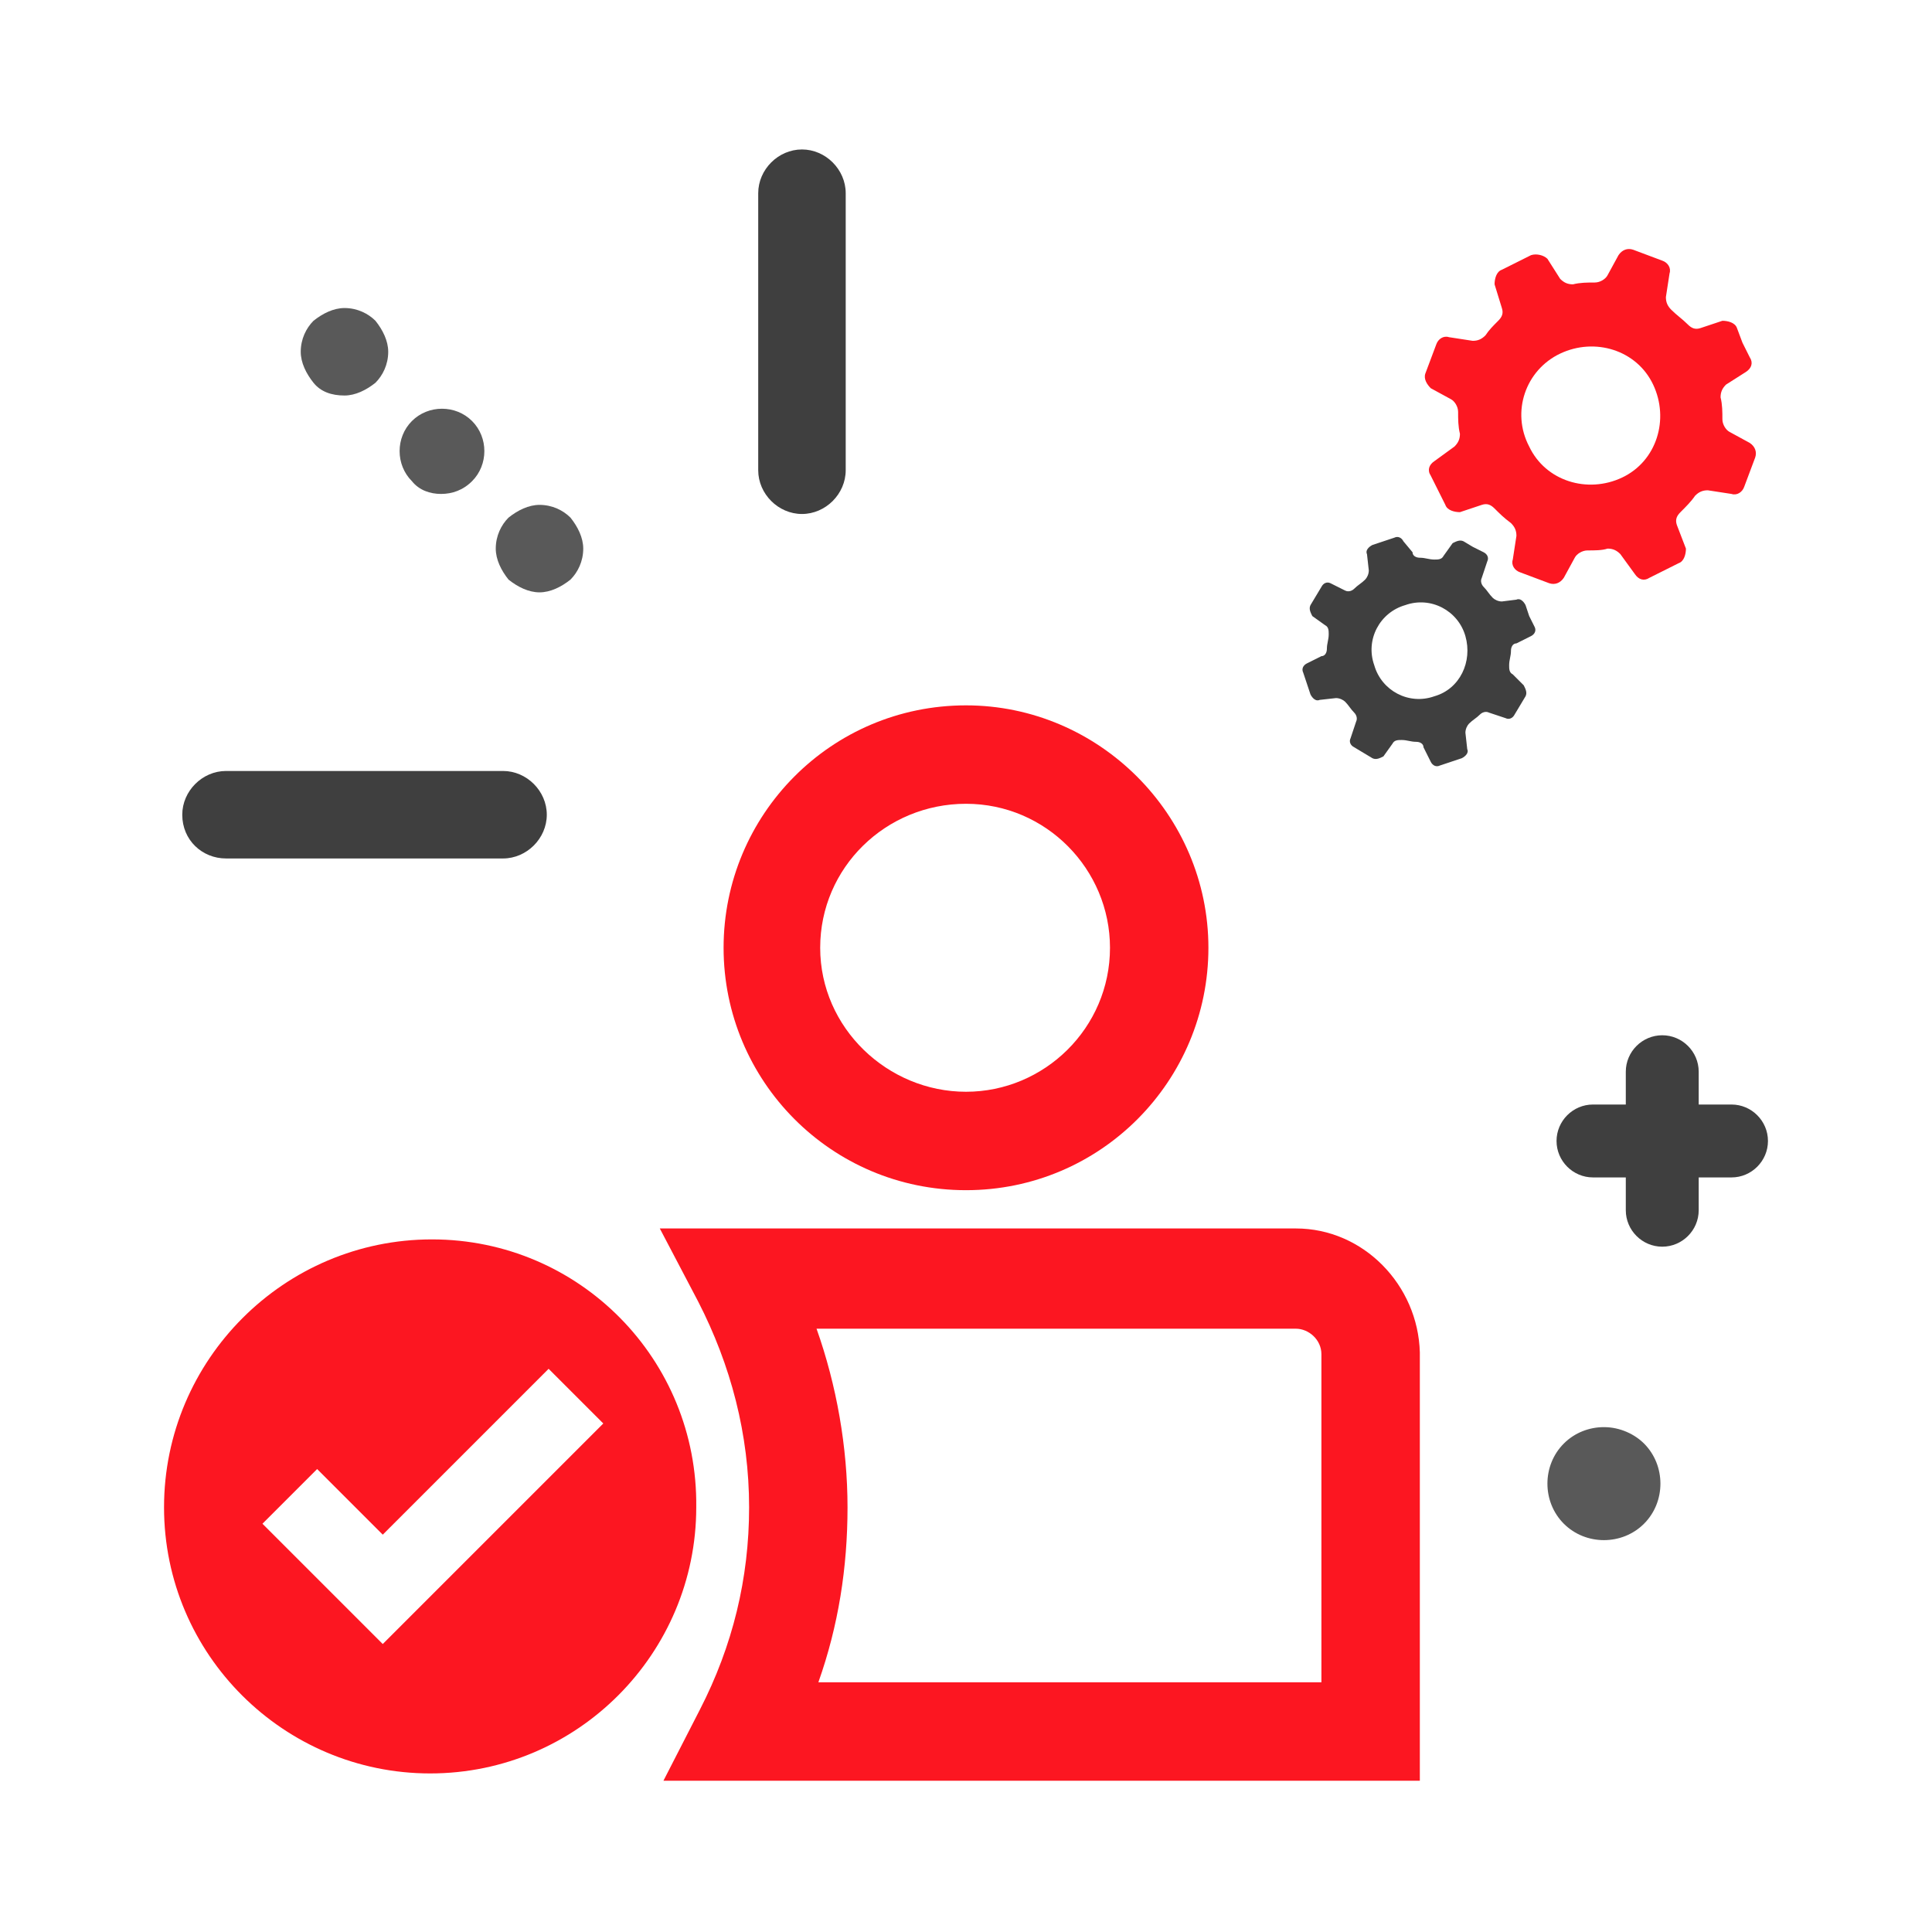
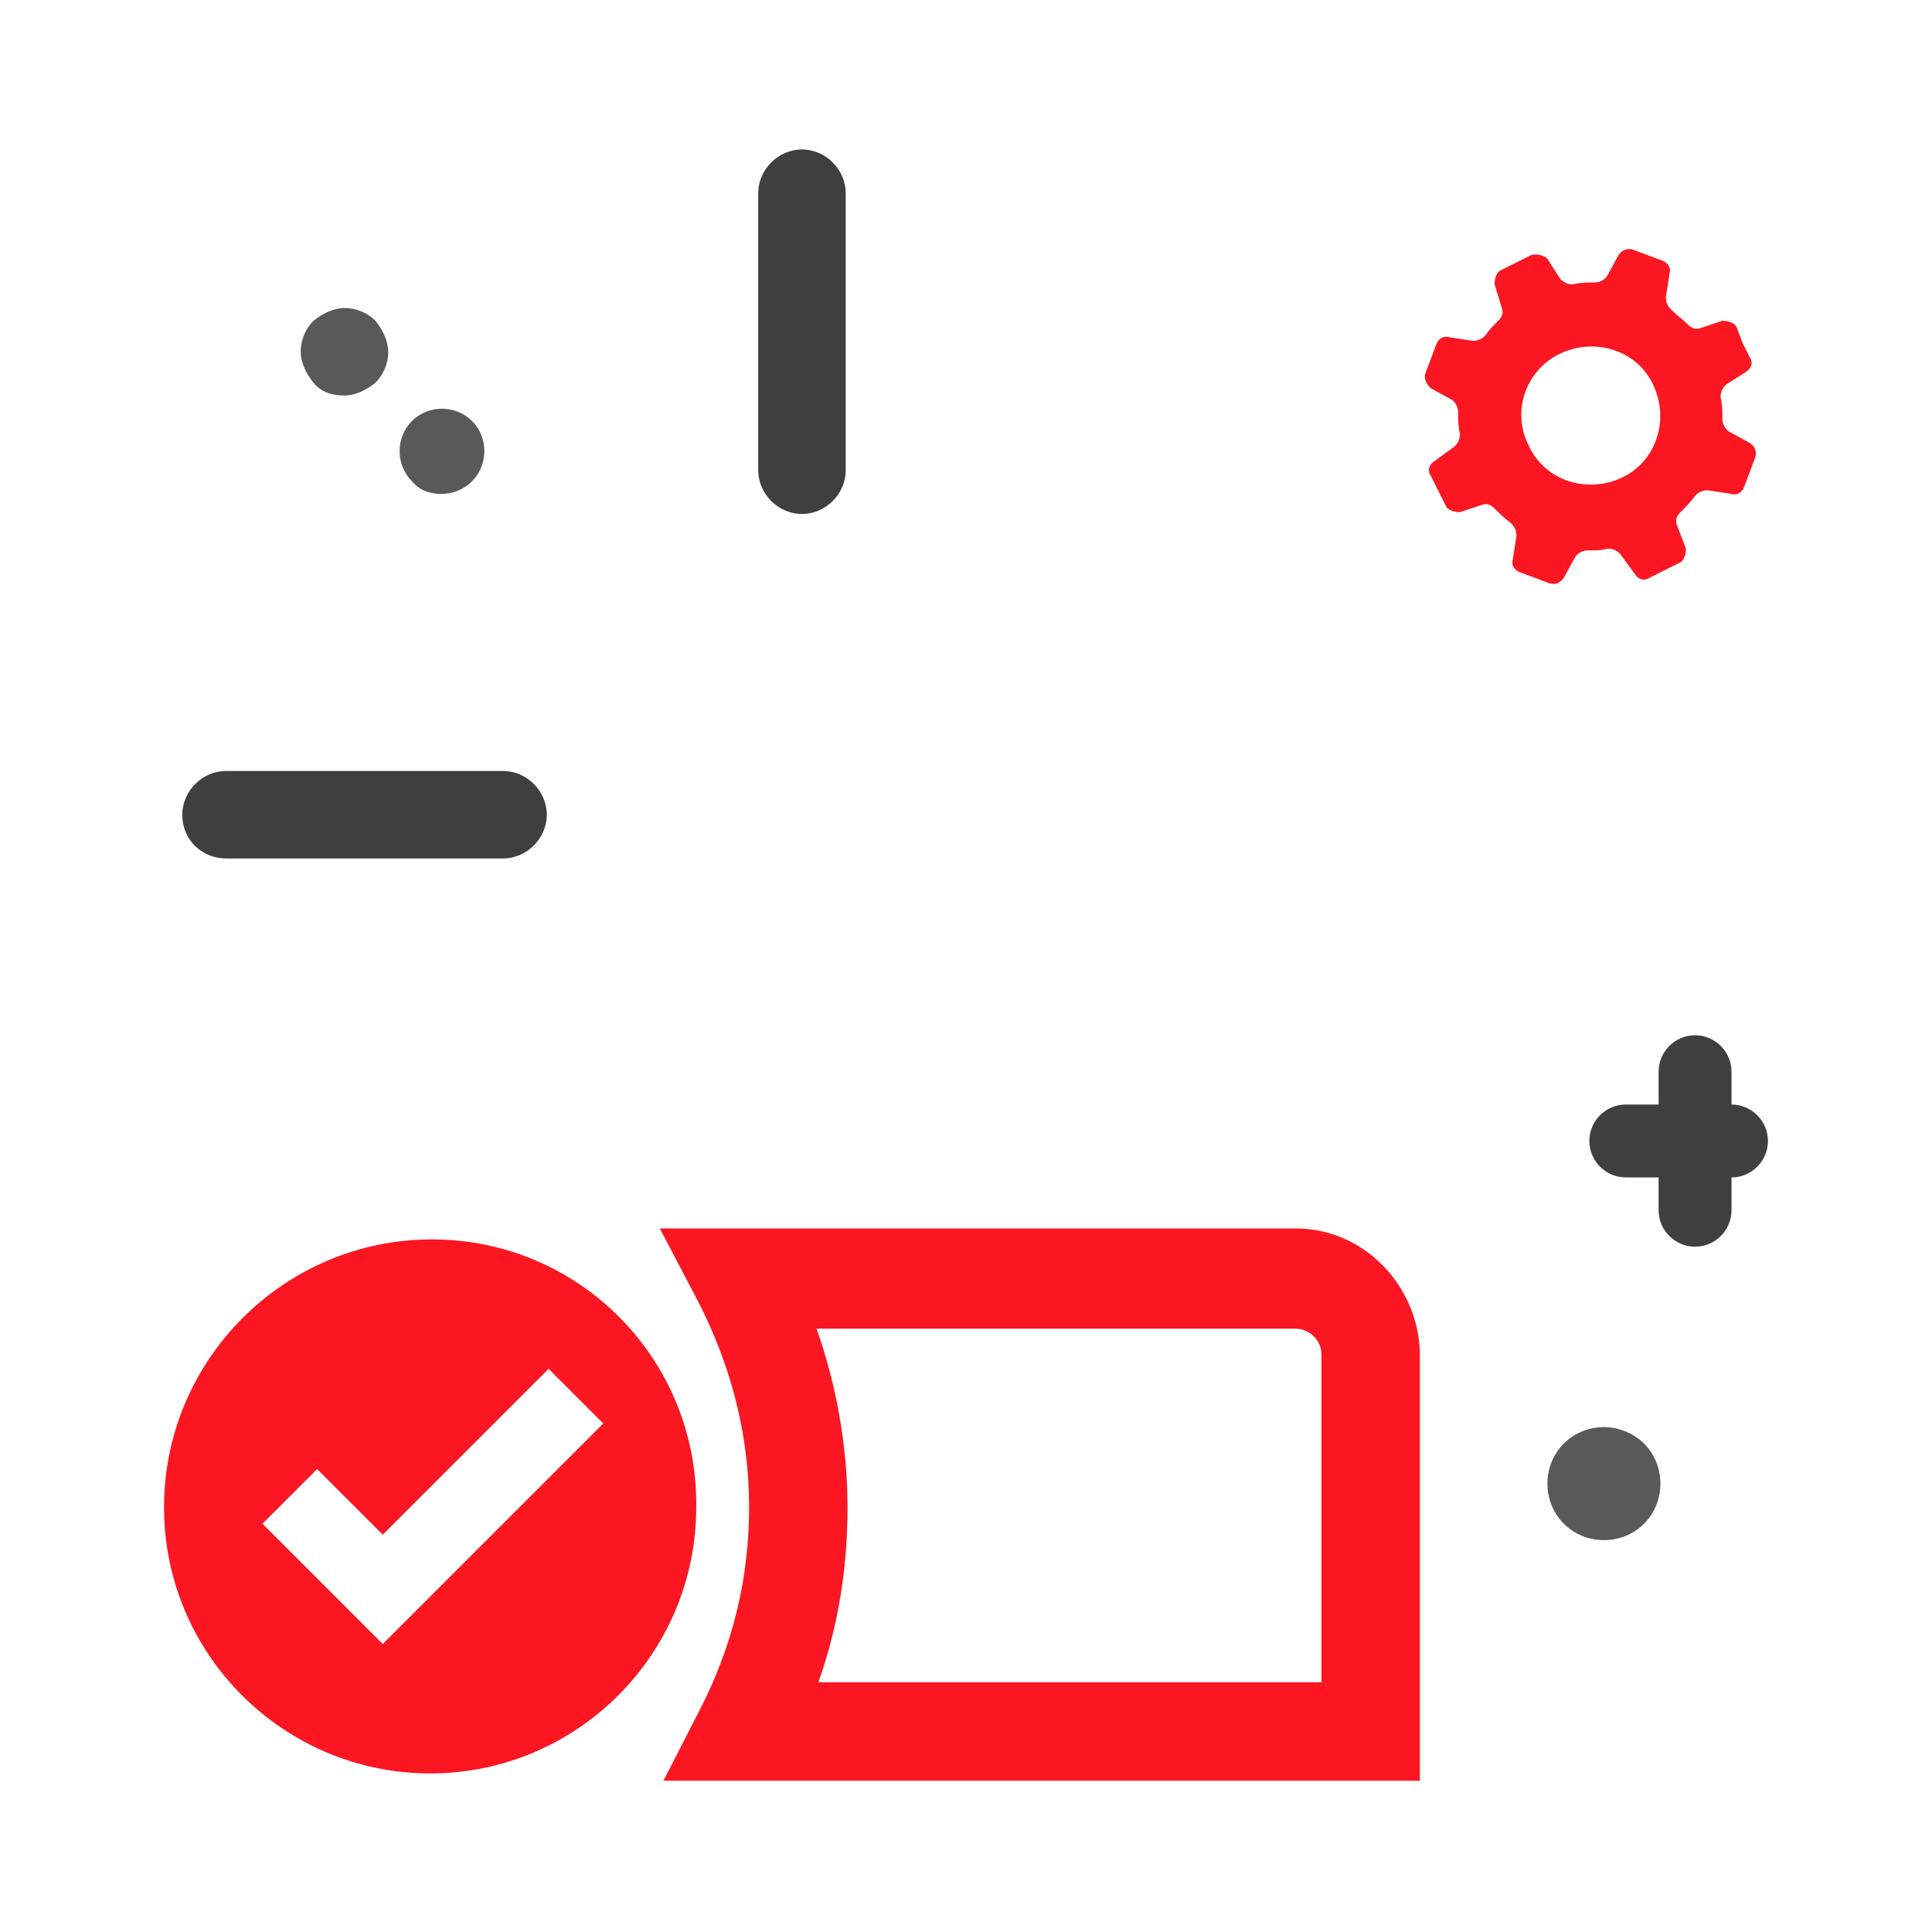
<svg xmlns="http://www.w3.org/2000/svg" version="1.1" id="Capa_1" x="0px" y="0px" viewBox="0 0 106 106" style="enable-background:new 0 0 106 106;" xml:space="preserve">
  <style type="text/css">
	.st0{fill:#FC1621;}
	.st1{fill:#3F3F3F;}
	.st2{fill:#595959;}
</style>
  <g>
    <g>
-       <path class="st0" d="M53,65.3c7.4,0,13.3-6,13.3-13.3s-6-13.3-13.3-13.3c-7.4,0-13.3,6-13.3,13.3S45.6,65.3,53,65.3z M53,44.1    c4.4,0,7.9,3.6,7.9,7.9c0,4.4-3.6,7.9-7.9,7.9S45,56.4,45,52C45,47.6,48.6,44.1,53,44.1z" />
      <path class="st0" d="M78.5,21.3l1.1,0.6c0.2,0.1,0.4,0.4,0.4,0.7c0,0.4,0,0.8,0.1,1.2c0,0.3-0.1,0.5-0.3,0.7l-1.1,0.8    c-0.3,0.2-0.4,0.5-0.2,0.8l0.4,0.8l0.4,0.8c0.1,0.3,0.5,0.4,0.8,0.4l1.2-0.4c0.3-0.1,0.5,0,0.7,0.2c0.3,0.3,0.5,0.5,0.9,0.8    c0.2,0.2,0.3,0.4,0.3,0.7l-0.2,1.3c-0.1,0.3,0.1,0.6,0.4,0.7l0.8,0.3l0.8,0.3c0.3,0.1,0.6,0,0.8-0.3l0.6-1.1    c0.1-0.2,0.4-0.4,0.7-0.4c0.4,0,0.8,0,1.1-0.1c0.3,0,0.5,0.1,0.7,0.3l0.8,1.1c0.2,0.3,0.5,0.4,0.8,0.2l0.8-0.4l0.8-0.4    c0.3-0.1,0.4-0.5,0.4-0.8L92,28.8c-0.1-0.3,0-0.5,0.2-0.7c0.3-0.3,0.6-0.6,0.8-0.9c0.2-0.2,0.4-0.3,0.7-0.3l1.3,0.2    c0.3,0.1,0.6-0.1,0.7-0.4l0.3-0.8l0.3-0.8c0.1-0.3,0-0.6-0.3-0.8l-1.1-0.6c-0.2-0.1-0.4-0.4-0.4-0.7c0-0.4,0-0.8-0.1-1.2    c0-0.3,0.1-0.5,0.3-0.7l1.1-0.7c0.3-0.2,0.4-0.5,0.2-0.8l-0.4-0.8L95.3,18c-0.1-0.3-0.5-0.4-0.8-0.4L93.3,18    c-0.3,0.1-0.5,0-0.7-0.2c-0.3-0.3-0.6-0.5-0.9-0.8c-0.2-0.2-0.3-0.4-0.3-0.7l0.2-1.3c0.1-0.3-0.1-0.6-0.4-0.7L90.4,14l-0.8-0.3    c-0.3-0.1-0.6,0-0.8,0.3l-0.6,1.1c-0.1,0.2-0.4,0.4-0.7,0.4c-0.4,0-0.8,0-1.2,0.1c-0.3,0-0.5-0.1-0.7-0.3l-0.7-1.1    C84.7,14,84.3,13.9,84,14l-0.8,0.4l-0.8,0.4c-0.3,0.1-0.4,0.5-0.4,0.8l0.4,1.3c0.1,0.3,0,0.5-0.2,0.7c-0.3,0.3-0.5,0.5-0.7,0.8    c-0.2,0.2-0.4,0.3-0.7,0.3l-1.3-0.2c-0.3-0.1-0.6,0.1-0.7,0.4l-0.3,0.8l-0.3,0.8C78.1,20.8,78.3,21.1,78.5,21.3z M85.6,19.4    c1.9-0.9,4.2-0.2,5.1,1.7c0.9,1.9,0.2,4.2-1.7,5.1c-1.9,0.9-4.2,0.2-5.1-1.7C82.9,22.6,83.7,20.3,85.6,19.4z" />
-       <path class="st1" d="M83.9,33.8l-0.2-0.6c-0.1-0.2-0.3-0.4-0.5-0.3L82.4,33c-0.2,0-0.4-0.1-0.5-0.2c-0.2-0.2-0.3-0.4-0.5-0.6    c-0.1-0.1-0.2-0.3-0.1-0.5l0.3-0.9c0.1-0.2,0-0.4-0.2-0.5L80.8,30l-0.5-0.3c-0.2-0.1-0.4,0-0.6,0.1l-0.5,0.7    c-0.1,0.2-0.3,0.2-0.5,0.2c-0.3,0-0.5-0.1-0.8-0.1c-0.2,0-0.4-0.1-0.4-0.3L77,29.7c-0.1-0.2-0.3-0.3-0.5-0.2l-0.6,0.2l-0.6,0.2    c-0.2,0.1-0.4,0.3-0.3,0.5l0.1,0.9c0,0.2-0.1,0.4-0.2,0.5c-0.2,0.2-0.4,0.3-0.6,0.5c-0.1,0.1-0.3,0.2-0.5,0.1L73,32    c-0.2-0.1-0.4,0-0.5,0.2l-0.3,0.5l-0.3,0.5c-0.1,0.2,0,0.4,0.1,0.6l0.7,0.5c0.2,0.1,0.2,0.3,0.2,0.5c0,0.3-0.1,0.5-0.1,0.8    c0,0.2-0.1,0.4-0.3,0.4l-0.8,0.4c-0.2,0.1-0.3,0.3-0.2,0.5l0.2,0.6l0.2,0.6c0.1,0.2,0.3,0.4,0.5,0.3l0.9-0.1    c0.2,0,0.4,0.1,0.5,0.2c0.2,0.2,0.3,0.4,0.5,0.6c0.1,0.1,0.2,0.3,0.1,0.5l-0.3,0.9c-0.1,0.2,0,0.4,0.2,0.5l0.5,0.3l0.5,0.3    c0.2,0.1,0.4,0,0.6-0.1l0.5-0.7c0.1-0.2,0.3-0.2,0.5-0.2c0.3,0,0.5,0.1,0.8,0.1c0.2,0,0.4,0.1,0.4,0.3l0.4,0.8    c0.1,0.2,0.3,0.3,0.5,0.2l0.6-0.2l0.6-0.2c0.2-0.1,0.4-0.3,0.3-0.5l-0.1-0.9c0-0.2,0.1-0.4,0.2-0.5c0.2-0.2,0.4-0.3,0.6-0.5    c0.1-0.1,0.3-0.2,0.5-0.1l0.9,0.3c0.2,0.1,0.4,0,0.5-0.2l0.3-0.5l0.3-0.5c0.1-0.2,0-0.4-0.1-0.6L83,37c-0.2-0.1-0.2-0.3-0.2-0.5    c0-0.3,0.1-0.5,0.1-0.8c0-0.2,0.1-0.4,0.3-0.4l0.8-0.4c0.2-0.1,0.3-0.3,0.2-0.5L83.9,33.8z M78.7,38.2c-1.4,0.5-2.9-0.3-3.3-1.7    c-0.5-1.4,0.3-2.9,1.7-3.3c1.4-0.5,2.9,0.3,3.3,1.7C80.8,36.3,80.1,37.8,78.7,38.2z" />
      <path class="st0" d="M23.7,68C15.6,68,9,74.6,9,82.7c0,8.1,6.6,14.6,14.6,14.6c8.1,0,14.6-6.6,14.6-14.6    C38.3,74.6,31.8,68,23.7,68z M24,87.2l-3,3l-3-3l-3.6-3.6l3-3l3.6,3.6l9.1-9.1l3,3L24,87.2z" />
      <path class="st0" d="M71.1,67.4H36.2l2.1,4c1.8,3.5,2.8,7.3,2.8,11.3c0,3.9-0.9,7.6-2.7,11.1l-2,3.9h41.5V74.2    C77.8,70.5,74.8,67.4,71.1,67.4z M72.4,92.3H44.9c1.1-3.1,1.6-6.3,1.6-9.6c0-3.3-0.6-6.7-1.7-9.8h26.3c0.7,0,1.4,0.6,1.4,1.4V92.3    z" />
      <path class="st1" d="M44,28.2c1.3,0,2.4-1.1,2.4-2.4V10.6c0-1.3-1.1-2.4-2.4-2.4c-1.3,0-2.4,1.1-2.4,2.4v15.2    C41.6,27.1,42.7,28.2,44,28.2z" />
      <path class="st1" d="M12.4,47.1h15.2c1.3,0,2.4-1.1,2.4-2.4c0-1.3-1.1-2.4-2.4-2.4H12.4c-1.3,0-2.4,1.1-2.4,2.4    C10,46.1,11.1,47.1,12.4,47.1z" />
      <path class="st2" d="M18.9,21.7c0.6,0,1.2-0.3,1.7-0.7c0.4-0.4,0.7-1,0.7-1.7c0-0.6-0.3-1.2-0.7-1.7c-0.4-0.4-1-0.7-1.7-0.7    c-0.6,0-1.2,0.3-1.7,0.7c-0.4,0.4-0.7,1-0.7,1.7c0,0.6,0.3,1.2,0.7,1.7C17.6,21.5,18.2,21.7,18.9,21.7z" />
      <path class="st2" d="M24.2,27.1c0.6,0,1.2-0.2,1.7-0.7c0.9-0.9,0.9-2.4,0-3.3c-0.9-0.9-2.4-0.9-3.3,0c-0.9,0.9-0.9,2.4,0,3.3    C23,26.9,23.6,27.1,24.2,27.1z" />
-       <path class="st2" d="M29.6,32.5c0.6,0,1.2-0.3,1.7-0.7c0.4-0.4,0.7-1,0.7-1.7c0-0.6-0.3-1.2-0.7-1.7c-0.4-0.4-1-0.7-1.7-0.7    c-0.6,0-1.2,0.3-1.7,0.7c-0.4,0.4-0.7,1-0.7,1.7c0,0.6,0.3,1.2,0.7,1.7C28.4,32.2,29,32.5,29.6,32.5z" />
      <path class="st2" d="M88,78.3c-0.8,0-1.6,0.3-2.2,0.9c-0.6,0.6-0.9,1.4-0.9,2.2c0,0.8,0.3,1.6,0.9,2.2c0.6,0.6,1.4,0.9,2.2,0.9    c0.8,0,1.6-0.3,2.2-0.9c0.6-0.6,0.9-1.4,0.9-2.2c0-0.8-0.3-1.6-0.9-2.2C89.7,78.7,88.9,78.3,88,78.3z" />
-       <path class="st1" d="M95,60.6h-1.8v-1.8c0-1.1-0.9-2-2-2c-1.1,0-2,0.9-2,2v1.8h-1.8c-1.1,0-2,0.9-2,2s0.9,2,2,2h1.8v1.8    c0,1.1,0.9,2,2,2c1.1,0,2-0.9,2-2v-1.8H95c1.1,0,2-0.9,2-2S96.1,60.6,95,60.6z" />
+       <path class="st1" d="M95,60.6v-1.8c0-1.1-0.9-2-2-2c-1.1,0-2,0.9-2,2v1.8h-1.8c-1.1,0-2,0.9-2,2s0.9,2,2,2h1.8v1.8    c0,1.1,0.9,2,2,2c1.1,0,2-0.9,2-2v-1.8H95c1.1,0,2-0.9,2-2S96.1,60.6,95,60.6z" />
    </g>
  </g>
</svg>